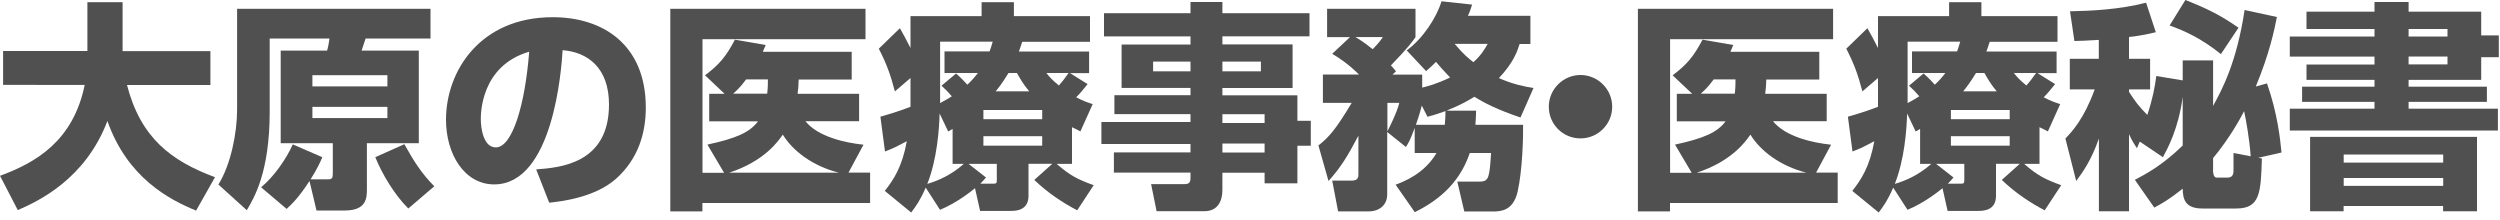
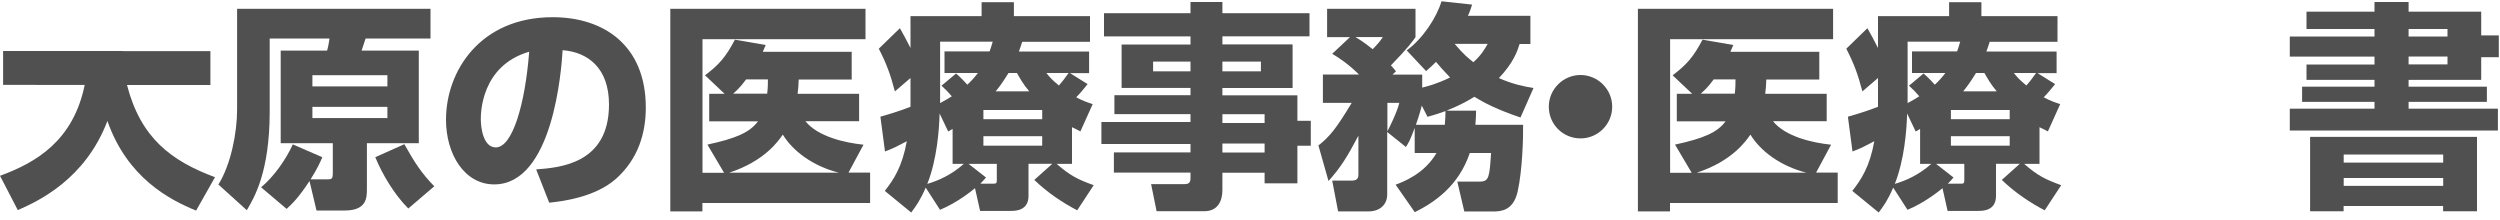
<svg xmlns="http://www.w3.org/2000/svg" id="_文字" viewBox="0 0 250 22">
  <defs>
    <style>.cls-1{fill:#505050;}</style>
  </defs>
-   <path class="cls-1" d="M0,17.58c3.61-1.32,7.33-3.5,8.47-9.09H.31v-3.39H8.74V.22h3.52V5.11h8.78v3.39H12.7c1.37,5.3,4.42,7.59,8.8,9.22l-1.89,3.34c-2.69-1.1-6.87-3.28-8.87-8.96-2.2,5.79-6.84,7.99-8.96,8.91l-1.78-3.43Z" />
+   <path class="cls-1" d="M0,17.58c3.61-1.32,7.33-3.5,8.47-9.09H.31v-3.39H8.74h3.52V5.11h8.78v3.39H12.7c1.37,5.3,4.42,7.59,8.8,9.22l-1.89,3.34c-2.69-1.1-6.87-3.28-8.87-8.96-2.2,5.79-6.84,7.99-8.96,8.91l-1.78-3.43Z" />
  <path class="cls-1" d="M32.23,15.73c-.24,.55-.48,1.1-1.17,2.2h1.76c.4,0,.46-.13,.46-.64v-2.97h-5.21V5.06h4.64c.11-.37,.2-.9,.24-1.21h-5.98v7.31c0,6.07-1.56,8.62-2.29,9.86l-2.84-2.57c1.25-2,1.87-5.17,1.87-7.5V.88h19.34V3.85h-6.49c-.09,.29-.33,1.03-.4,1.21h5.72V14.32h-5.19v4.6c0,.88-.04,2.13-2.22,2.13h-2.82l-.7-2.95c-1.06,1.63-1.72,2.27-2.29,2.79l-2.55-2.16c1.28-1.06,2.51-2.82,3.17-4.29l2.95,1.28Zm-.99-8.21v1.12h7.5v-1.12h-7.5Zm0,3.17v1.12h7.5v-1.12h-7.5Zm9.2,3.74c.97,1.72,1.67,2.86,2.99,4.2l-2.6,2.22c-1.41-1.41-2.62-3.45-3.3-5.13l2.9-1.3Z" />
  <path class="cls-1" d="M53.62,16.94c2.38-.18,7.28-.57,7.28-6.49,0-3.67-2.13-5.24-4.64-5.43-.11,1.91-.95,13.42-6.84,13.42-2.97,0-4.82-3.01-4.82-6.47,0-4.86,3.41-10.25,10.67-10.25,5.06,0,9.31,2.77,9.31,9.04,0,2.51-.73,5.11-2.99,7.13-2.16,1.89-5.5,2.25-6.67,2.38l-1.3-3.32Zm-5.54-5.02c0,.84,.24,2.82,1.5,2.82,1.67,0,2.93-4.31,3.34-9.57-4.84,1.41-4.84,6.21-4.84,6.75Z" />
  <path class="cls-1" d="M85.91,9.37v2.75h-5.37c1.25,1.56,3.98,2.16,5.81,2.35l-1.5,2.79h2.16v3.04h-16.77v.84h-3.21V.88h19.52V3.92h-16.3v13.36h2.16l-1.67-2.82c2.88-.62,4.25-1.23,5.06-2.33h-4.88v-2.75h1.54l-1.96-1.85c1.41-1.06,2.09-1.85,2.99-3.56l3.08,.53c-.09,.22-.11,.26-.29,.68h8.89v2.77h-5.3c-.02,.57-.04,.95-.11,1.43h6.16Zm-2.02,7.9c-2.62-.66-4.62-2.18-5.61-3.81-.44,.64-1.83,2.66-5.37,3.81h10.98Zm-7.17-7.9c.07-.64,.07-.99,.07-1.43h-2.18c-.62,.86-1.08,1.23-1.3,1.43h3.41Z" />
  <path class="cls-1" d="M107.21,16.39h-1.54c1.3,1.14,2.07,1.54,3.7,2.13l-1.65,2.51c-1.45-.75-2.99-1.78-4.29-3.04l1.8-1.61h-2.38v3.21c0,1.5-1.34,1.5-1.78,1.5h-3.06l-.51-2.27c-.4,.33-1.83,1.47-3.5,2.16l-1.43-2.22c-.55,1.28-.97,1.85-1.45,2.49l-2.64-2.16c.88-1.12,1.74-2.4,2.2-4.97-1.01,.53-1.14,.62-2.18,1.03l-.46-3.48c.77-.22,1.61-.46,3.01-.99v-2.88l-1.56,1.34c-.46-1.74-.84-2.77-1.61-4.27l2.11-2.05c.38,.68,.68,1.21,1.06,1.98V1.61h7.11V.22h3.23V1.61h7.61v2.57h-6.78c-.13,.42-.15,.46-.33,.97h7.02v2.16h-1.91l1.76,1.1c-.31,.4-.77,.95-1.14,1.32,.7,.37,1.12,.51,1.65,.68l-1.23,2.73c-.44-.22-.55-.29-.84-.42v3.67Zm-11.95-3.5c-.13,.09-.2,.11-.44,.26l-.86-1.8c-.04,1.61-.26,4.6-1.23,7.04,1.1-.33,2.35-.86,3.65-2h-1.12v-3.5Zm.35-5.54c.51,.44,1.03,1.01,1.12,1.12,.4-.37,.68-.68,1.06-1.17h-3.34v-2.16h4.51c.09-.26,.18-.51,.31-.97h-5.26v6.14c.62-.33,.9-.51,1.17-.68-.4-.46-.57-.64-1.03-1.06l1.47-1.23Zm3.72,11.02c.35,0,.35-.09,.35-.42v-1.56h-2.82l1.74,1.36c-.26,.31-.31,.35-.57,.62h1.3Zm-.99-7.37v.92h5.88v-.92h-5.88Zm0,2.62v.95h5.88v-.95h-5.88Zm4.58-4.49c-.62-.73-.92-1.3-1.23-1.83h-.84c-.62,1.01-.97,1.45-1.28,1.83h3.34Zm1.72-1.83c.29,.37,.53,.66,1.25,1.25,.4-.46,.46-.55,.97-1.25h-2.22Z" />
  <path class="cls-1" d="M130.95,3.63h-8.71v.81h7.02v4.36h-7.02v.73h7.5v2.55h1.34v2.49h-1.34v3.76h-3.28v-1.06h-4.22v1.76c0,1.08-.48,2.09-1.8,2.09h-4.78l-.55-2.71h3.37c.46,0,.57-.22,.57-.62v-.53h-7.66v-2.02h7.66v-.84h-8.91v-2.2h8.91v-.79h-7.61v-1.89h7.61v-.73h-6.89V4.45h6.89v-.81h-8.65V1.32h8.65V.2h3.19V1.32h8.71V3.63Zm-15.64,2.53v.97h3.74v-.97h-3.74Zm6.93,0v.97h3.85v-.97h-3.85Zm0,5.26v.88h4.22v-.88h-4.22Zm0,2.93v.9h4.22v-.9h-4.22Z" />
  <path class="cls-1" d="M131.85,14.54c1.12-.88,1.76-1.67,3.32-4.25h-2.88v-2.84h3.61c-1.14-1.12-2.09-1.72-2.68-2.07l1.78-1.67h-2.29V.88h8.84V3.72c-.29,.4-.66,.97-2.46,2.82,.22,.24,.29,.31,.51,.59l-.35,.33h2.97v1.3c.59-.15,1.41-.35,2.79-1.01-.68-.7-1.08-1.17-1.41-1.56-.26,.26-.44,.44-.99,.92l-1.94-2.07c1.61-1.17,2.99-3.28,3.48-4.91l3.06,.33c-.15,.48-.24,.75-.42,1.12h6.25v2.82h-1.08c-.2,.64-.57,1.83-2.07,3.41,1.41,.62,2.51,.84,3.46,.99l-1.3,2.95c-2.35-.79-3.63-1.47-4.62-2.07-.53,.33-1.25,.77-2.79,1.39h2.97c-.02,.53-.02,.86-.07,1.41h4.77c.02,1.23-.07,4.6-.55,6.69-.44,1.94-1.72,1.98-2.51,1.98h-2.82l-.7-2.99h2.24c.95,0,.97-.46,1.14-2.86h-2.13c-1.14,3.37-3.61,4.97-5.5,5.92l-1.92-2.75c.77-.29,2.88-1.08,4.09-3.17h-2.18v-2.51c-.48,1.3-.62,1.5-.88,1.91l-1.87-1.5v6.25c0,1.01-.73,1.69-1.87,1.69h-3.04l-.59-3.08h1.98c.64,0,.64-.4,.64-.64v-3.85c-1.12,2.13-1.8,3.21-2.99,4.53l-1.01-3.56Zm3.7-10.83c.33,.2,.81,.48,1.72,1.21,.62-.64,.79-.88,1.01-1.21h-2.73Zm3.19,9.42c.11-.2,.95-1.85,1.19-2.84h-1.19v2.84Zm5.74-.66c.04-.48,.07-.86,.07-1.36-.99,.35-1.3,.44-1.8,.57l-.57-1.12c-.07,.26-.2,.81-.59,1.92h2.9Zm.99-8.08c.88,1.06,1.45,1.5,1.87,1.83,.81-.73,1.12-1.3,1.43-1.83h-3.3Z" />
  <path class="cls-1" d="M161.22,10.67c0,1.74-1.41,3.17-3.17,3.17s-3.17-1.41-3.17-3.17,1.45-3.17,3.17-3.17,3.17,1.41,3.17,3.17Z" />
  <path class="cls-1" d="M182.67,9.37v2.75h-5.37c1.25,1.56,3.98,2.16,5.81,2.35l-1.5,2.79h2.16v3.04h-16.77v.84h-3.21V.88h19.52V3.92h-16.3v13.36h2.16l-1.67-2.82c2.88-.62,4.25-1.23,5.06-2.33h-4.88v-2.75h1.54l-1.96-1.85c1.41-1.06,2.09-1.85,2.99-3.56l3.08,.53c-.09,.22-.11,.26-.29,.68h8.89v2.77h-5.3c-.02,.57-.04,.95-.11,1.43h6.16Zm-2.02,7.9c-2.62-.66-4.62-2.18-5.61-3.81-.44,.64-1.83,2.66-5.37,3.81h10.98Zm-7.17-7.9c.07-.64,.07-.99,.07-1.43h-2.18c-.62,.86-1.08,1.23-1.3,1.43h3.41Z" />
  <path class="cls-1" d="M203.96,16.39h-1.54c1.3,1.14,2.07,1.54,3.7,2.13l-1.65,2.51c-1.45-.75-2.99-1.78-4.29-3.04l1.8-1.61h-2.38v3.21c0,1.5-1.34,1.5-1.78,1.5h-3.06l-.51-2.27c-.4,.33-1.83,1.47-3.5,2.16l-1.43-2.22c-.55,1.28-.97,1.85-1.45,2.49l-2.64-2.16c.88-1.12,1.74-2.4,2.2-4.97-1.01,.53-1.14,.62-2.18,1.03l-.46-3.48c.77-.22,1.61-.46,3.01-.99v-2.88l-1.56,1.34c-.46-1.74-.84-2.77-1.61-4.27l2.11-2.05c.38,.68,.68,1.21,1.06,1.98V1.61h7.11V.22h3.23V1.61h7.61v2.57h-6.78c-.13,.42-.15,.46-.33,.97h7.02v2.16h-1.91l1.76,1.1c-.31,.4-.77,.95-1.14,1.32,.7,.37,1.12,.51,1.65,.68l-1.23,2.73c-.44-.22-.55-.29-.84-.42v3.67Zm-11.95-3.5c-.13,.09-.2,.11-.44,.26l-.86-1.8c-.04,1.61-.26,4.6-1.23,7.04,1.1-.33,2.35-.86,3.65-2h-1.12v-3.5Zm.35-5.54c.51,.44,1.03,1.01,1.12,1.12,.4-.37,.68-.68,1.06-1.17h-3.34v-2.16h4.51c.09-.26,.18-.51,.31-.97h-5.26v6.14c.62-.33,.9-.51,1.17-.68-.4-.46-.57-.64-1.03-1.06l1.47-1.23Zm3.72,11.02c.35,0,.35-.09,.35-.42v-1.56h-2.82l1.74,1.36c-.26,.31-.31,.35-.57,.62h1.3Zm-.99-7.37v.92h5.88v-.92h-5.88Zm0,2.62v.95h5.88v-.95h-5.88Zm4.58-4.49c-.62-.73-.92-1.3-1.23-1.83h-.84c-.62,1.01-.97,1.45-1.28,1.83h3.34Zm1.72-1.83c.29,.37,.53,.66,1.25,1.25,.4-.46,.46-.55,.97-1.25h-2.22Z" />
-   <path class="cls-1" d="M213.49,17.98c1.01-.53,2.71-1.41,4.78-3.43v-4.86c-.44,3.26-1.54,5.21-1.98,6.03l-2.31-1.56-.29,.66c-.24-.37-.46-.68-.79-1.41v7.72h-3.01v-7.28c-.75,2.16-1.61,3.37-2.27,4.25l-1.08-4.25c.66-.68,1.87-1.98,2.93-4.91h-2.49v-3.06h2.9v-1.89c-1.45,.09-1.76,.09-2.44,.11l-.44-2.97c2.16-.04,4.97-.18,7.61-.86l.97,2.95c-.73,.18-1.39,.33-2.68,.48v2.18h2.11v3.06h-2.11v.24c.55,.88,1.03,1.52,1.83,2.31,.55-1.65,.75-2.77,.9-3.89l2.64,.44v-2h3.04v4.55c.9-1.65,2.35-4.31,3.15-9.59l3.23,.7c-.26,1.32-.73,3.61-2.11,6.95l1.12-.31c1.06,3.04,1.32,5.57,1.45,6.91l-2.33,.53,.37,.07c-.11,3.45-.18,5-2.57,5h-3.39c-1.78,0-1.94-1.01-1.96-1.98-1.43,1.12-1.96,1.41-2.84,1.89l-1.94-2.77ZM218.55,0c2.29,.92,3.46,1.5,5.3,2.77l-1.76,2.64c-1.94-1.56-3.63-2.33-5.13-2.86l1.58-2.55Zm2.75,16.99c0,.15,.02,.77,.35,.77h1.08c.37,0,.62-.15,.62-.68v-1.78l1.72,.33c-.11-1.63-.48-3.74-.66-4.51-.26,.51-1.39,2.64-3.1,4.69v1.19Z" />
  <path class="cls-1" d="M230.65,1.17h6.8V.2h3.41v.97h7.26V3.54h1.76v2.18h-1.76v2.27h-7.26v.68h7.83v1.52h-7.83v.68h8.93v2.18h-20.81v-2.18h8.47v-.68h-7.24v-1.52h7.24v-.68h-6.8v-1.54h6.8v-.79h-8.47V3.65h8.47v-.75h-6.8V1.17Zm.37,12.52h16.68v7.44h-3.39v-.53h-9.95v.53h-3.35v-7.44Zm3.35,1.76v.81h9.95v-.81h-9.95Zm0,2.35v.79h9.95v-.79h-9.95Zm6.49-14.9v.75h3.89v-.75h-3.89Zm0,2.75v.79h3.89v-.79h-3.89Z" />
</svg>